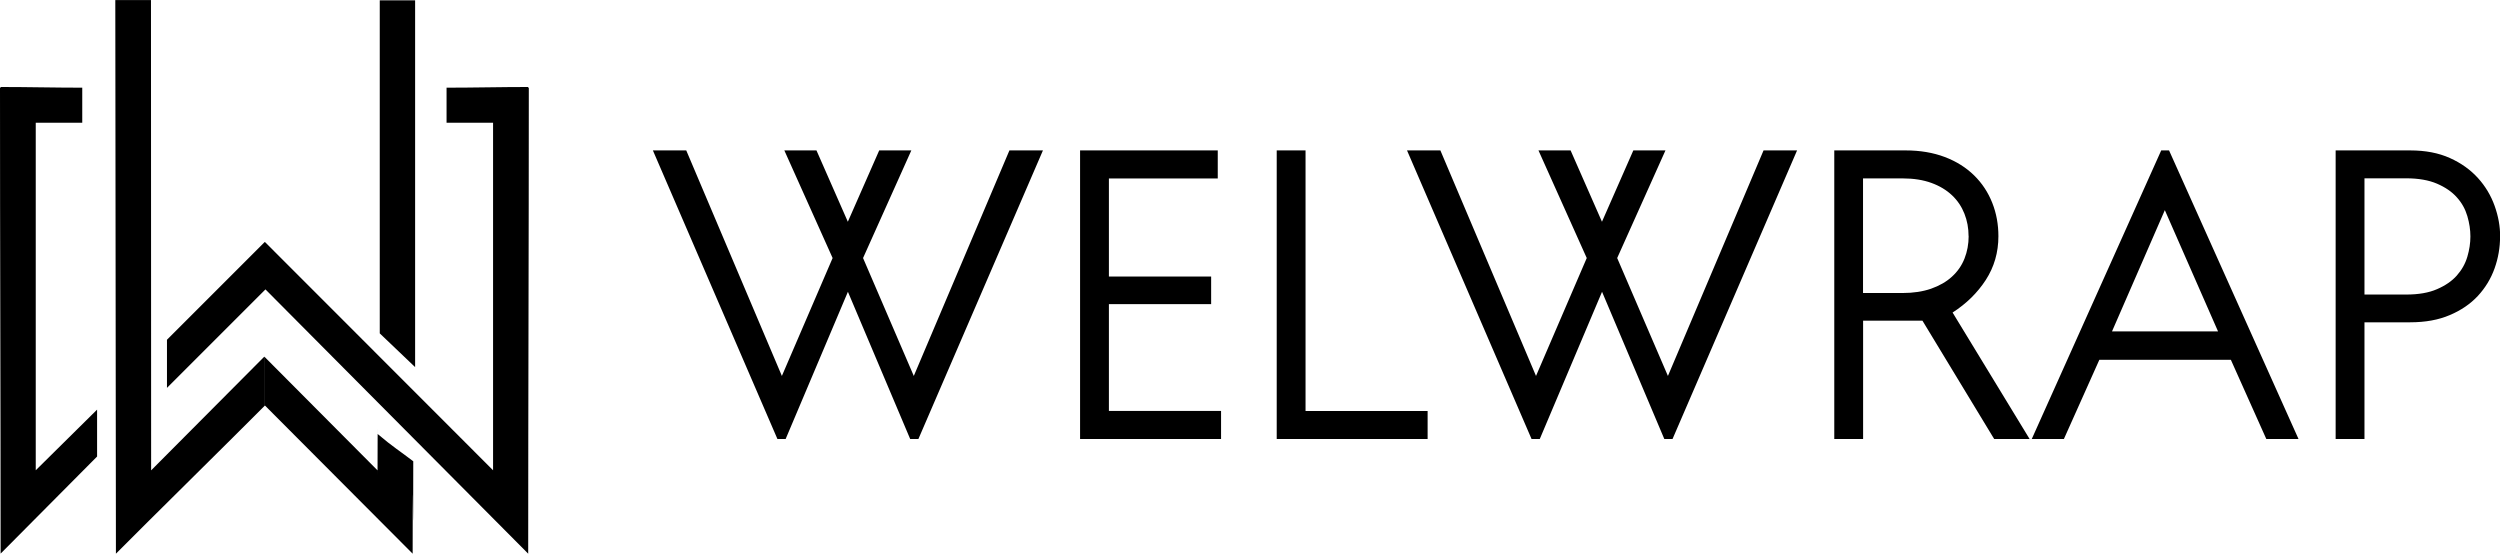
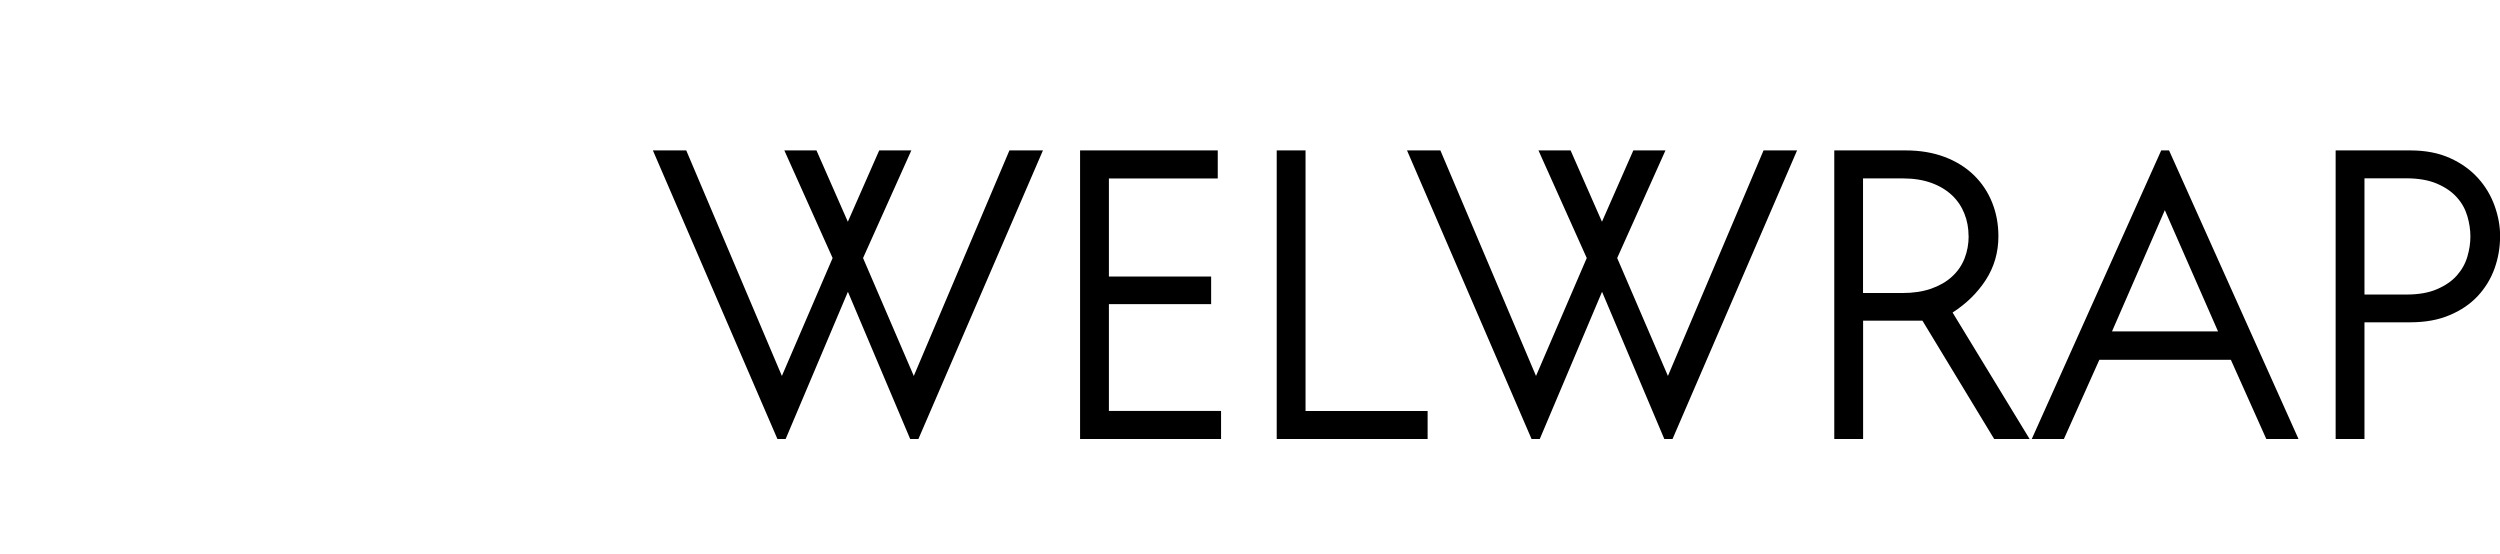
<svg xmlns="http://www.w3.org/2000/svg" xml:space="preserve" width="5.955in" height="1.319in" version="1.1" style="shape-rendering:geometricPrecision; text-rendering:geometricPrecision; image-rendering:optimizeQuality; fill-rule:evenodd; clip-rule:evenodd" viewBox="0 0 325.21 72.02">
  <defs>
    <style type="text/css"> .fil0 {fill:black} .fil1 {fill:black;fill-rule:nonzero} </style>
  </defs>
  <g id="Layer_x0020_1">
-     <path class="fil0" d="M68.79 11.4l-0.09 0 0 -0.09c-3.6,0 -6.98,0.09 -10.61,0.09l0 4.56 6.05 0 0 45.21 -29.69 -29.71 0 0.03 -0.03 0 -12.7 12.7 0 6.26 12.81 -12.81c4.46,4.49 30,30.17 34.18,34.38 0,-20.2 0.08,-40.41 0.08,-60.62zm-68.79 0l0.09 0 0 -0.09c3.6,0 6.98,0.09 10.61,0.09l0 4.56 -6.05 0 0 45.21 7.98 -7.89 0 6.1c-4.24,4.27 -8.35,8.4 -12.55,12.63 0,-20.2 -0.08,-40.41 -0.08,-60.62zm15.01 -11.4c1.53,0 3.09,0 4.63,0 0,16.56 0.02,44.58 0.02,61.18l14.72 -14.79 0.08 6.35c4.24,4.27 15.01,15.04 19.22,19.28 0,-20.2 0.08,8.19 0.08,-12.02 -1.62,-1.25 -2.75,-1.94 -4.63,-3.55 0,16.56 -0.02,-11.86 -0.02,4.73l-14.72 -14.79 0.08 6.35c-4.24,4.27 -15.18,15.04 -19.39,19.28 0,-20.2 -0.08,-51.81 -0.08,-72.02zm34.39 0.04l4.6 0 0 47.71 -4.6 -4.39 0 -43.32z" />
    <path class="fil1" d="M135.67 19.56l-16.2 37.54 -1.07 0 -8.1 -19.15 -8.1 19.15 -1.07 0 -16.2 -37.54 4.34 0 12.44 29.34 6.6 -15.34 -6.28 -14 4.18 0 4.08 9.28 4.08 -9.28 4.18 0 -6.28 14 6.6 15.34 12.44 -29.34 4.34 0zm23.17 37.54l-18.34 0 0 -37.54 17.91 0 0 3.65 -14.16 0 0 12.76 13.3 0 0 3.59 -13.3 0 0 13.89 14.59 0 0 3.65zm26.87 0l-19.63 0 0 -37.54 3.75 0 0 33.9 15.88 0 0 3.65zm48.06 -37.54l-16.2 37.54 -1.07 0 -8.1 -19.15 -8.1 19.15 -1.07 0 -16.2 -37.54 4.34 0 12.44 29.34 6.6 -15.34 -6.28 -14 4.18 0 4.08 9.28 4.08 -9.28 4.18 0 -6.28 14 6.6 15.34 12.44 -29.34 4.34 0zm30.25 37.54l-4.61 0 -9.33 -15.39 -7.72 0 0 15.39 -3.75 0 0 -37.54 9.28 0c1.9,0 3.59,0.29 5.1,0.86 1.5,0.57 2.77,1.37 3.81,2.39 1.04,1.02 1.82,2.21 2.36,3.57 0.54,1.36 0.8,2.81 0.8,4.34 0,2.11 -0.55,4 -1.64,5.69 -1.09,1.68 -2.53,3.09 -4.32,4.24l10.03 16.47zm-7.94 -26.39c0,-1.04 -0.18,-2.01 -0.54,-2.92 -0.36,-0.91 -0.89,-1.71 -1.61,-2.39 -0.72,-0.68 -1.61,-1.22 -2.68,-1.61 -1.07,-0.39 -2.32,-0.59 -3.75,-0.59l-5.15 0 0 14.91 5.15 0c1.39,0 2.63,-0.19 3.7,-0.56 1.07,-0.38 1.98,-0.89 2.71,-1.56 0.73,-0.66 1.28,-1.45 1.64,-2.36 0.36,-0.91 0.54,-1.89 0.54,-2.92zm42.91 26.39l-4.18 0 -4.61 -10.3 -17.11 0 -4.61 10.3 -4.18 0 16.84 -37.54 1.02 0 16.84 37.54zm-10.46 -14l-6.92 -15.77 -6.87 15.77 13.78 0zm36.69 -12.34c0,1.43 -0.24,2.82 -0.72,4.16 -0.48,1.34 -1.21,2.53 -2.17,3.57 -0.97,1.04 -2.18,1.87 -3.65,2.49 -1.47,0.63 -3.18,0.94 -5.15,0.94l-5.95 0 0 15.18 -3.75 0 0 -37.54 9.71 0c1.97,0 3.68,0.33 5.15,0.99 1.47,0.66 2.68,1.53 3.65,2.6 0.97,1.07 1.69,2.28 2.17,3.62 0.48,1.34 0.72,2.67 0.72,4zm-3.86 0c0,-0.86 -0.13,-1.74 -0.4,-2.66 -0.27,-0.91 -0.72,-1.73 -1.37,-2.44 -0.64,-0.72 -1.5,-1.31 -2.57,-1.77 -1.07,-0.46 -2.41,-0.7 -4.02,-0.7l-5.42 0 0 15.12 5.42 0c1.61,0 2.95,-0.23 4.02,-0.7 1.07,-0.46 1.93,-1.05 2.57,-1.77 0.64,-0.72 1.1,-1.53 1.37,-2.44 0.27,-0.91 0.4,-1.8 0.4,-2.65z" />
  </g>
</svg>